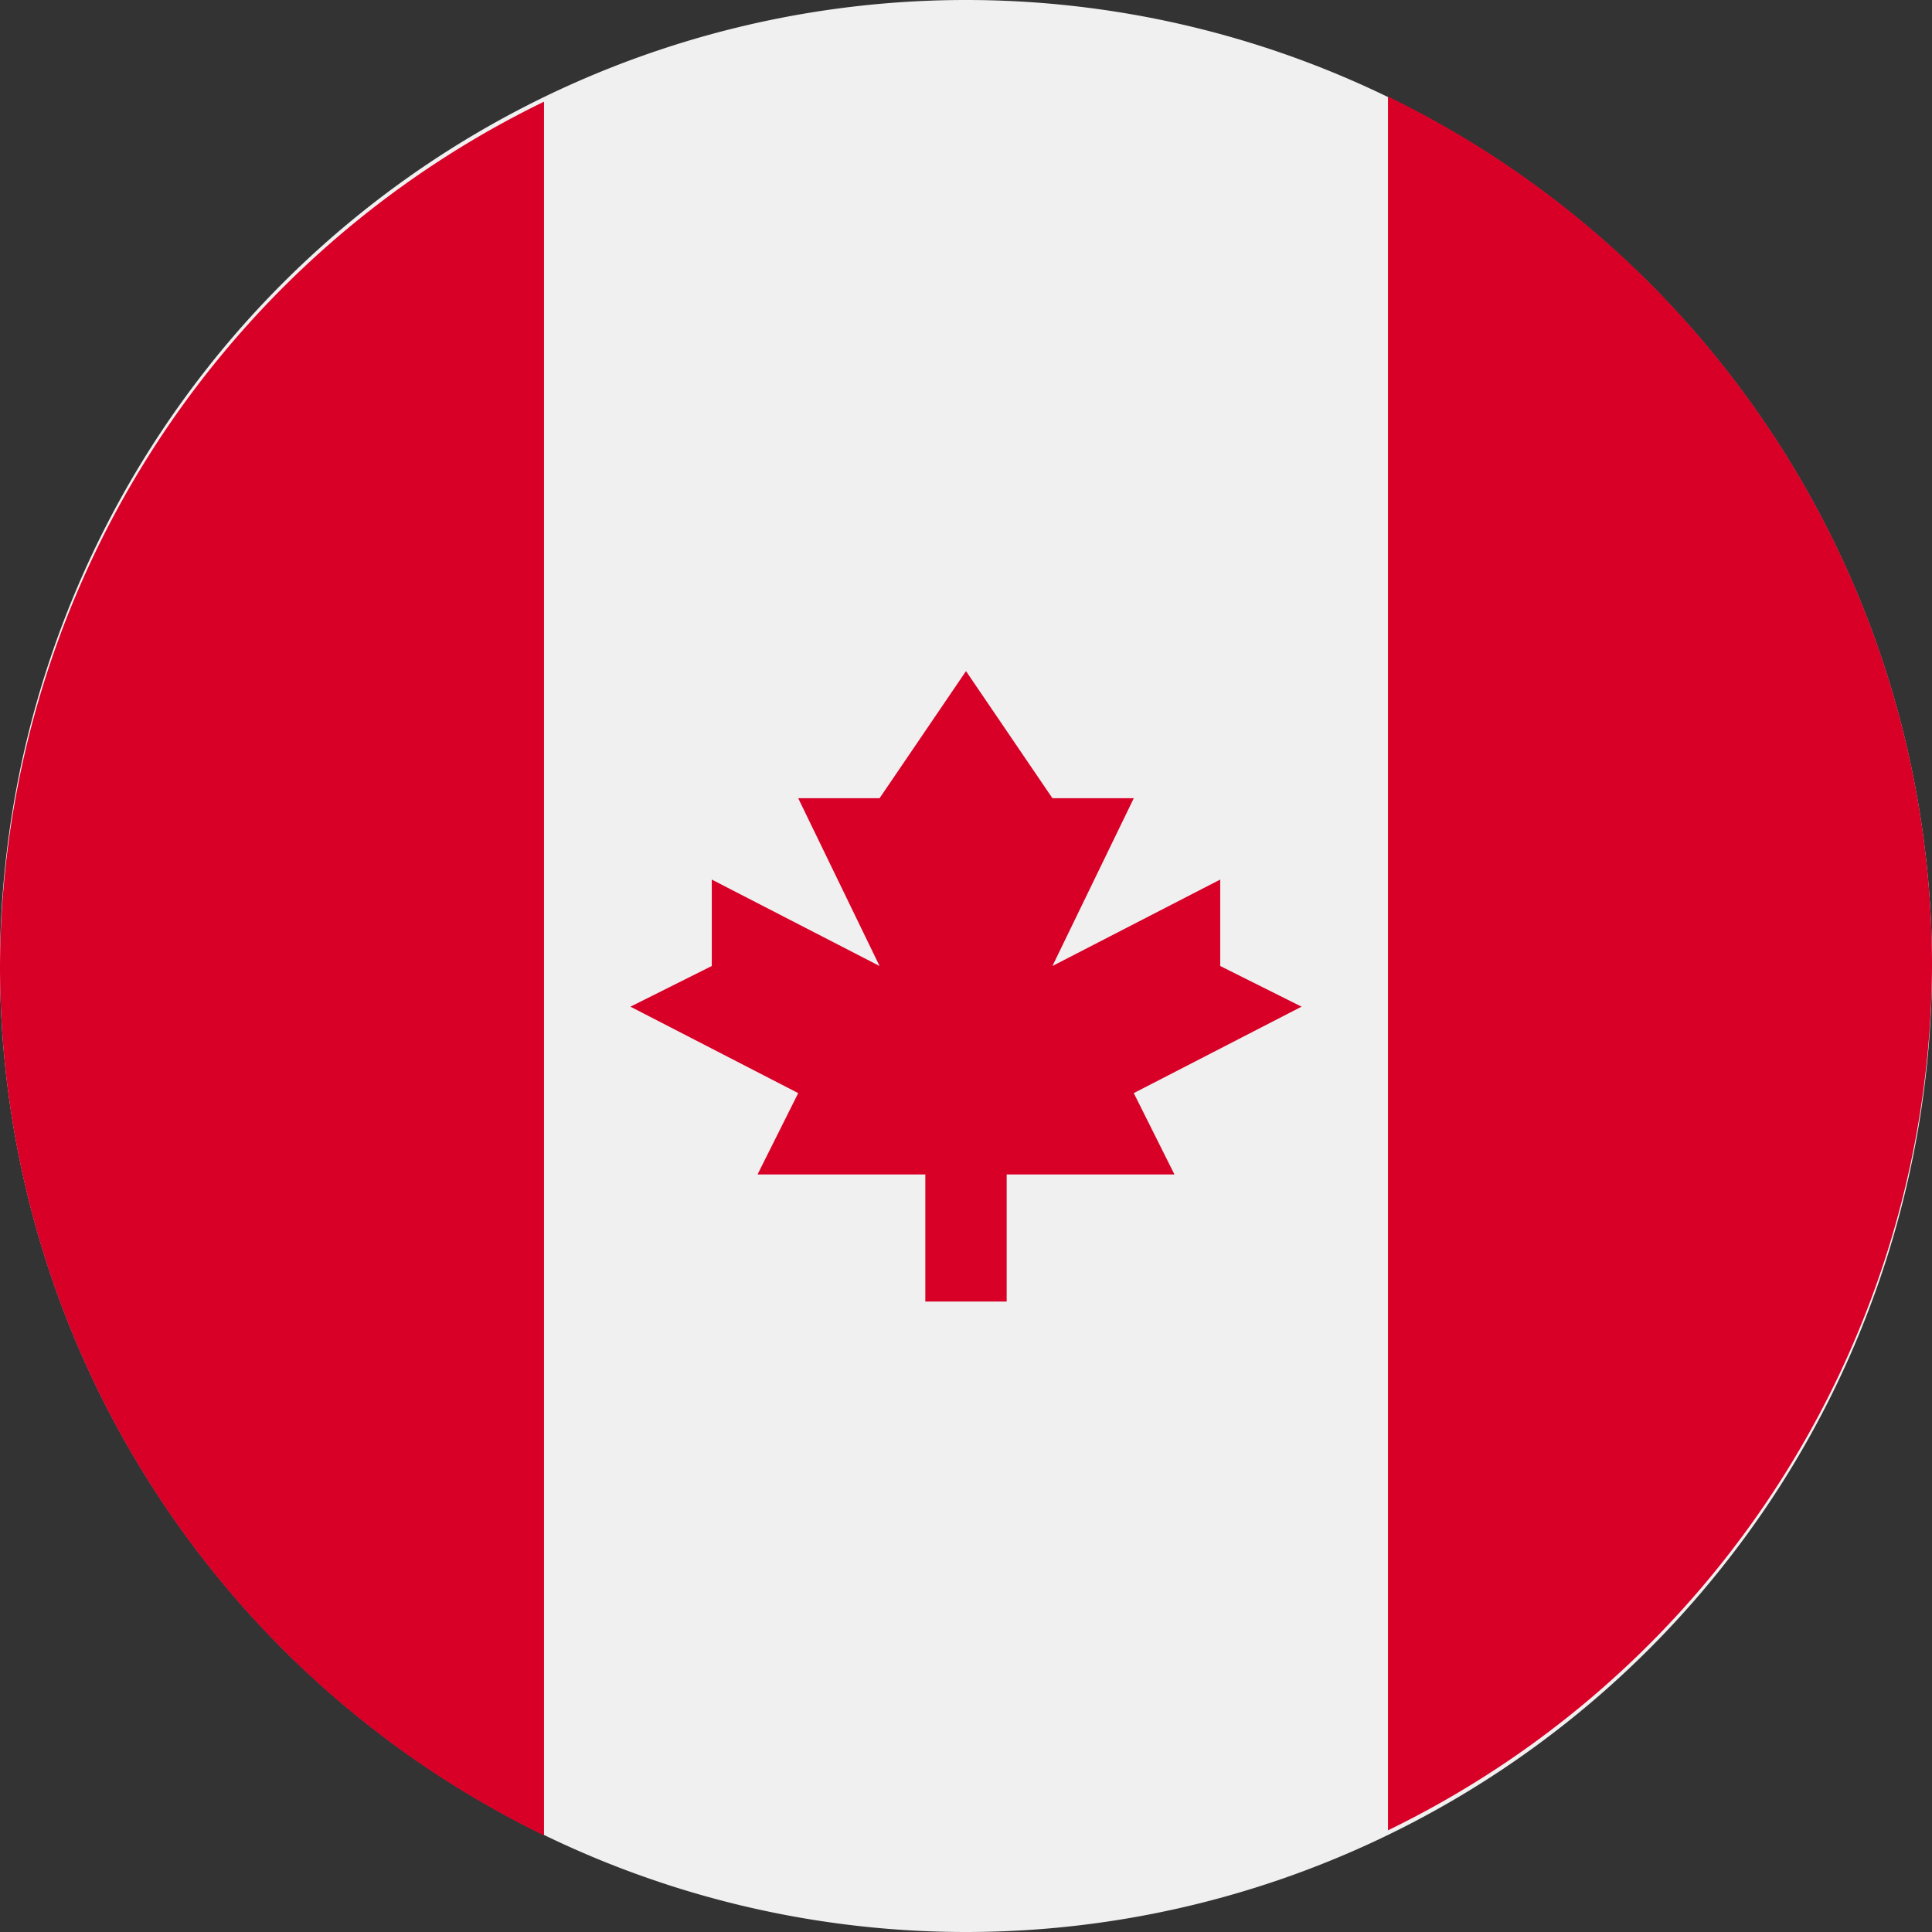
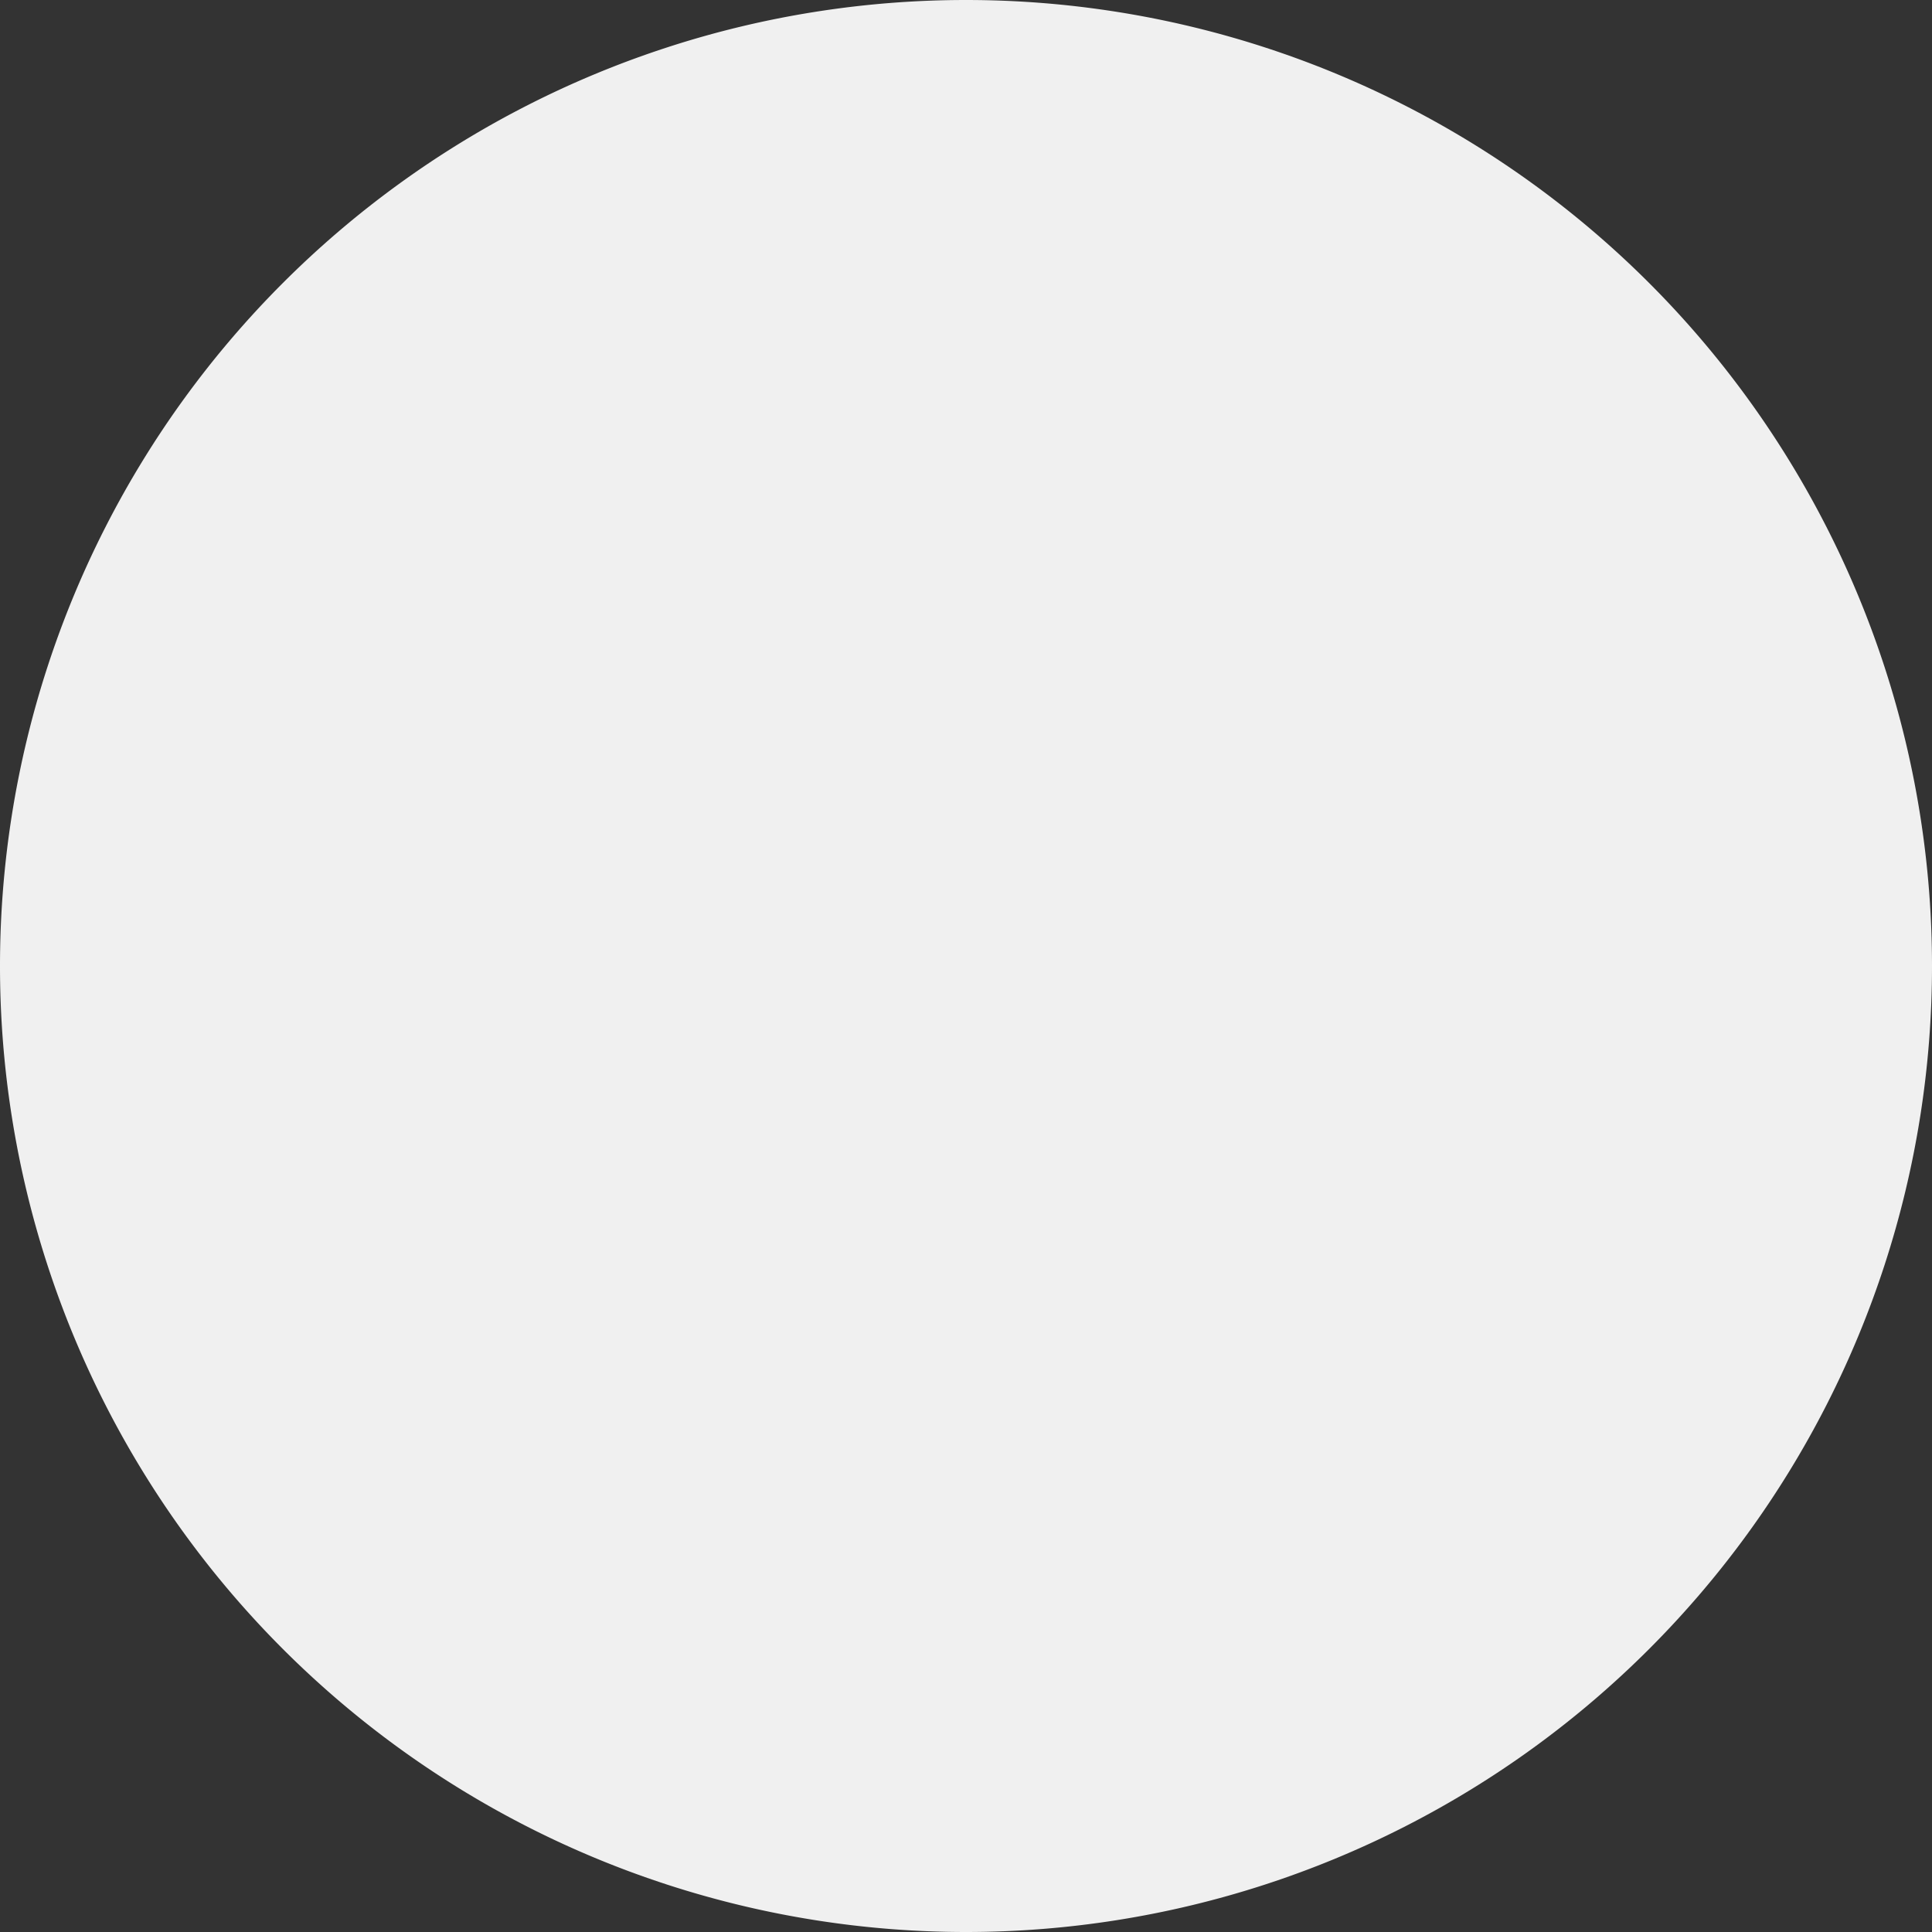
<svg xmlns="http://www.w3.org/2000/svg" viewBox="0 0 38 38" fill="none">
  <rect x="0" y="0" width="38" height="38" fill="#333333" stroke="none" />
  <path d="M19 38a19 19 0 1 0 0-38 19 19 0 0 0 0 38Z" fill="#F0F0F0" />
-   <path d="M38 19A19 19 0 0 0 27.3 1.9V36A19 19 0 0 0 38 19ZM0 19a19 19 0 0 0 10.7 17.1V2A19 19 0 0 0 0 19Zm22.3 2.5 3.3-1.7L24 19v-1.7L20.7 19l1.6-3.3h-1.6L19 13.2l-1.7 2.5h-1.6l1.6 3.3-3.3-1.7V19l-1.6.8 3.3 1.7-.8 1.6h3.3v2.5h1.6v-2.5h3.3l-.8-1.6Z" fill="#D80027" />
</svg>